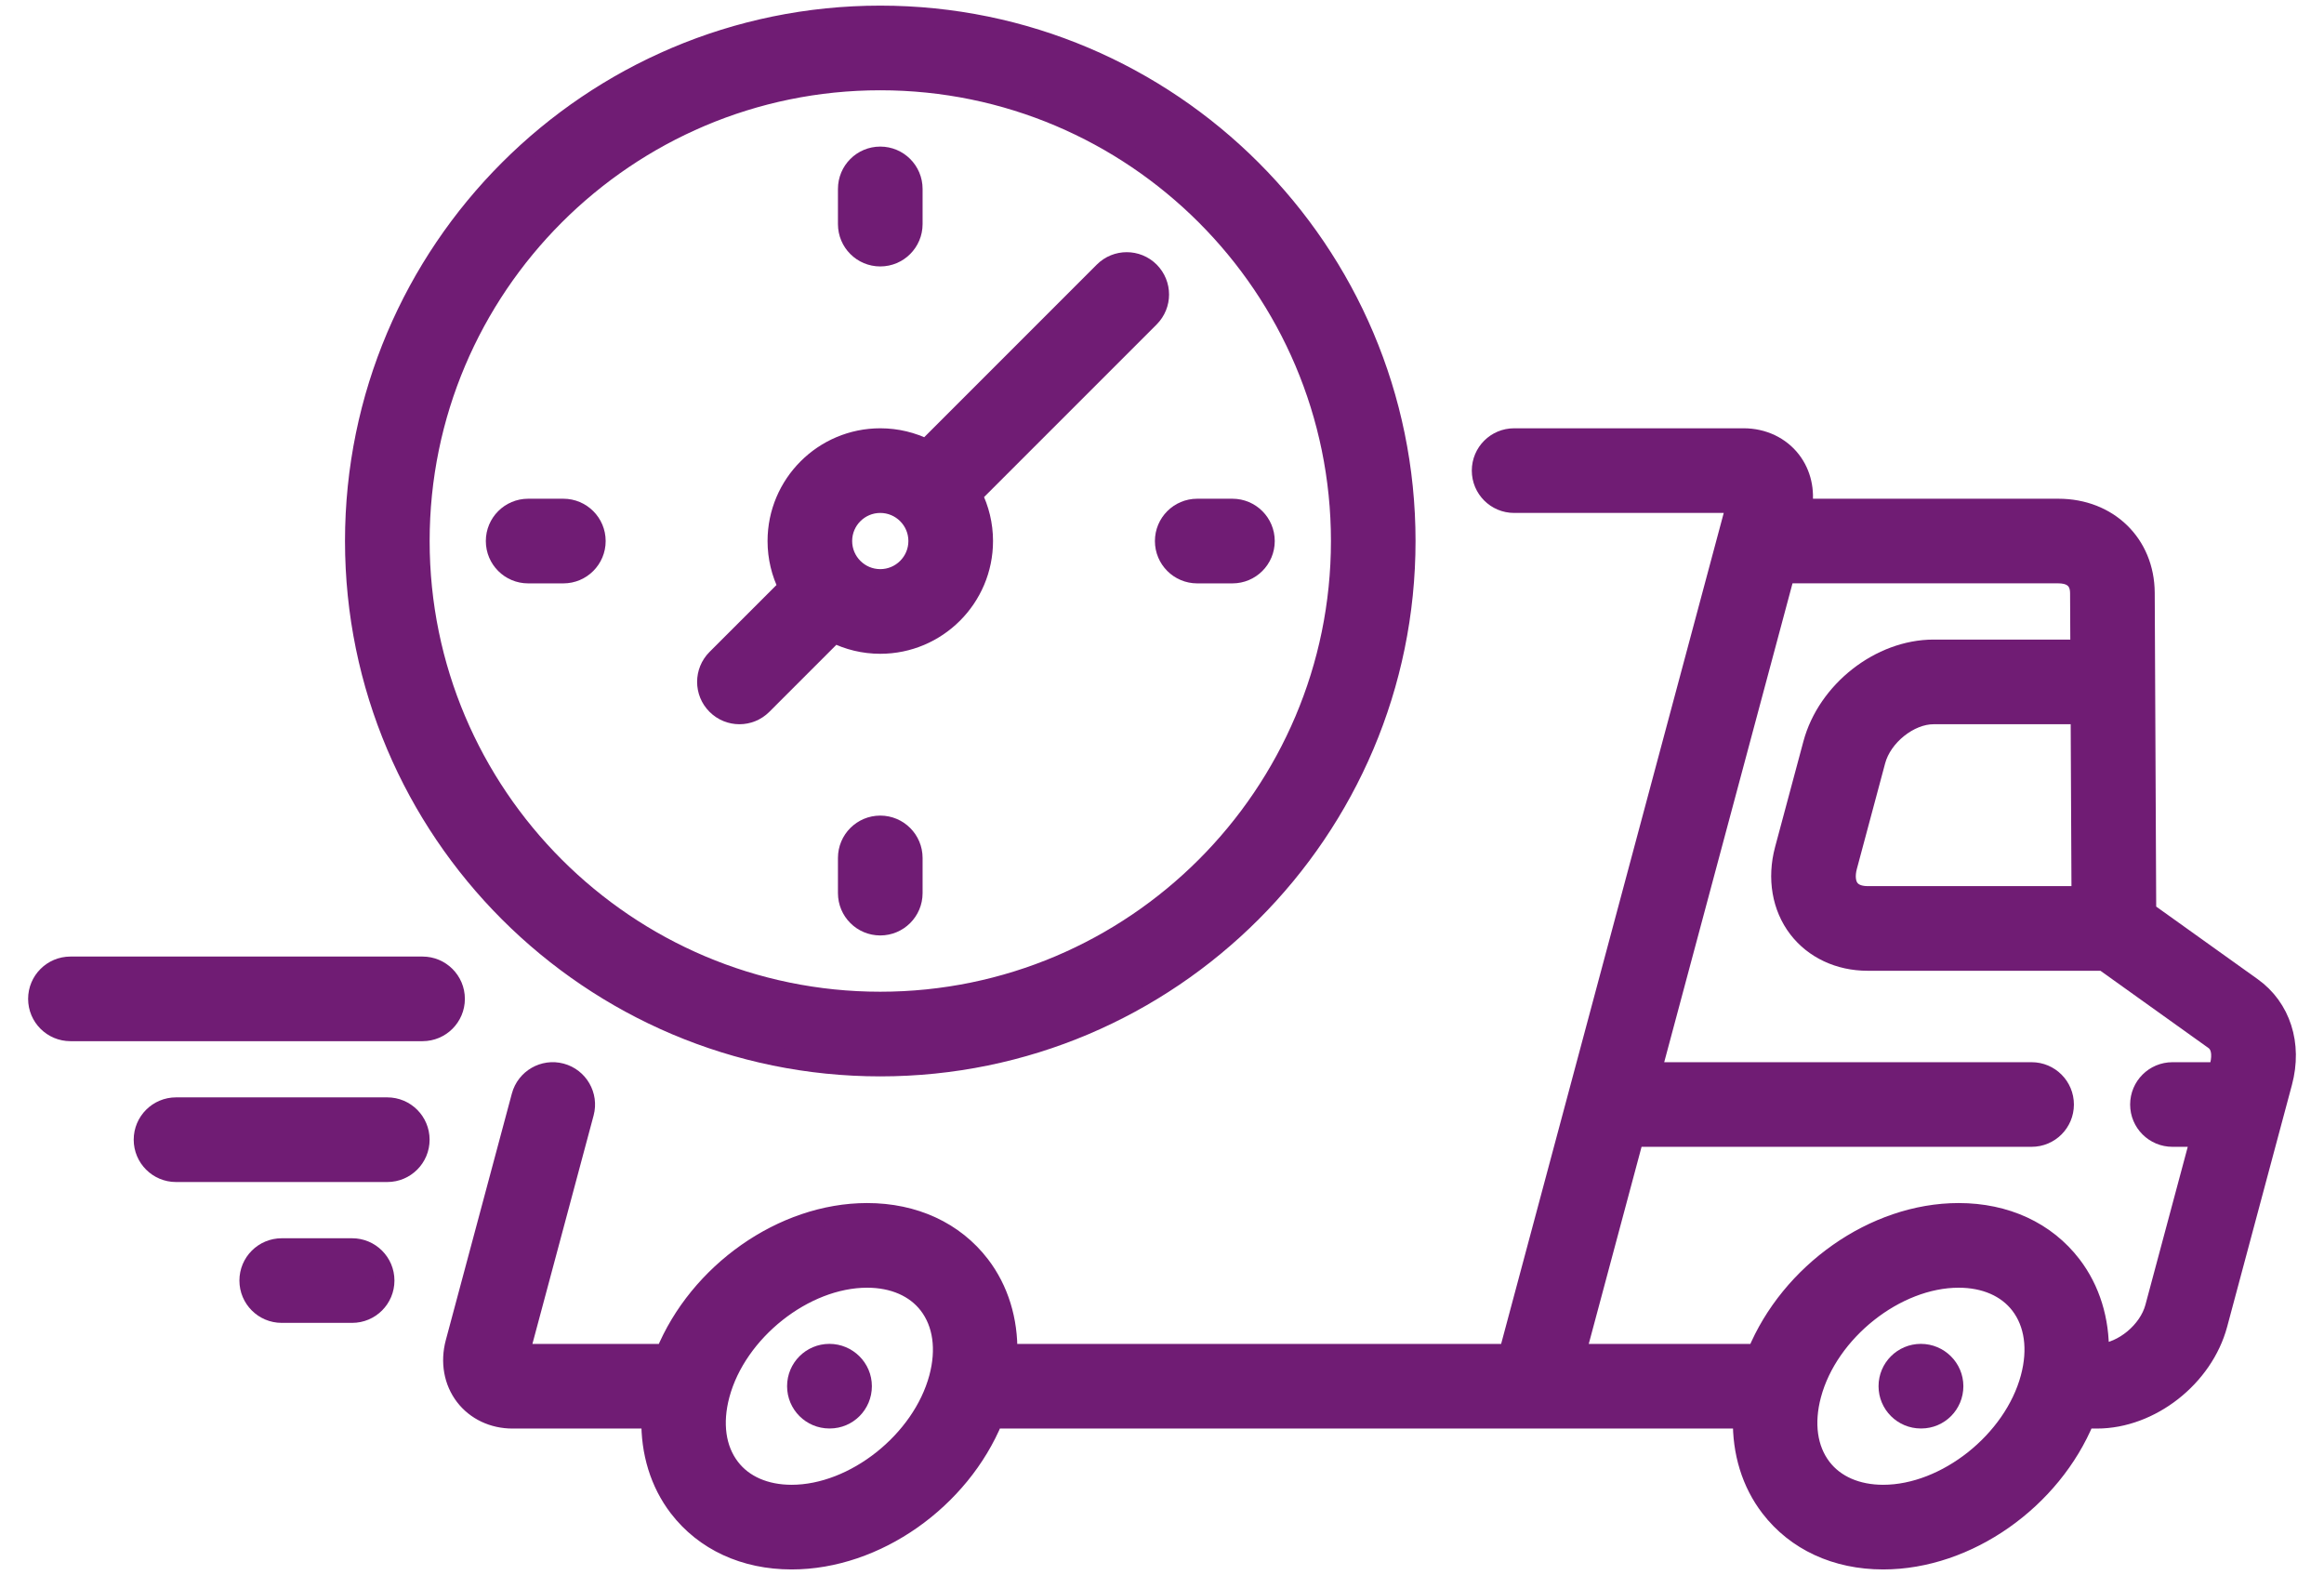
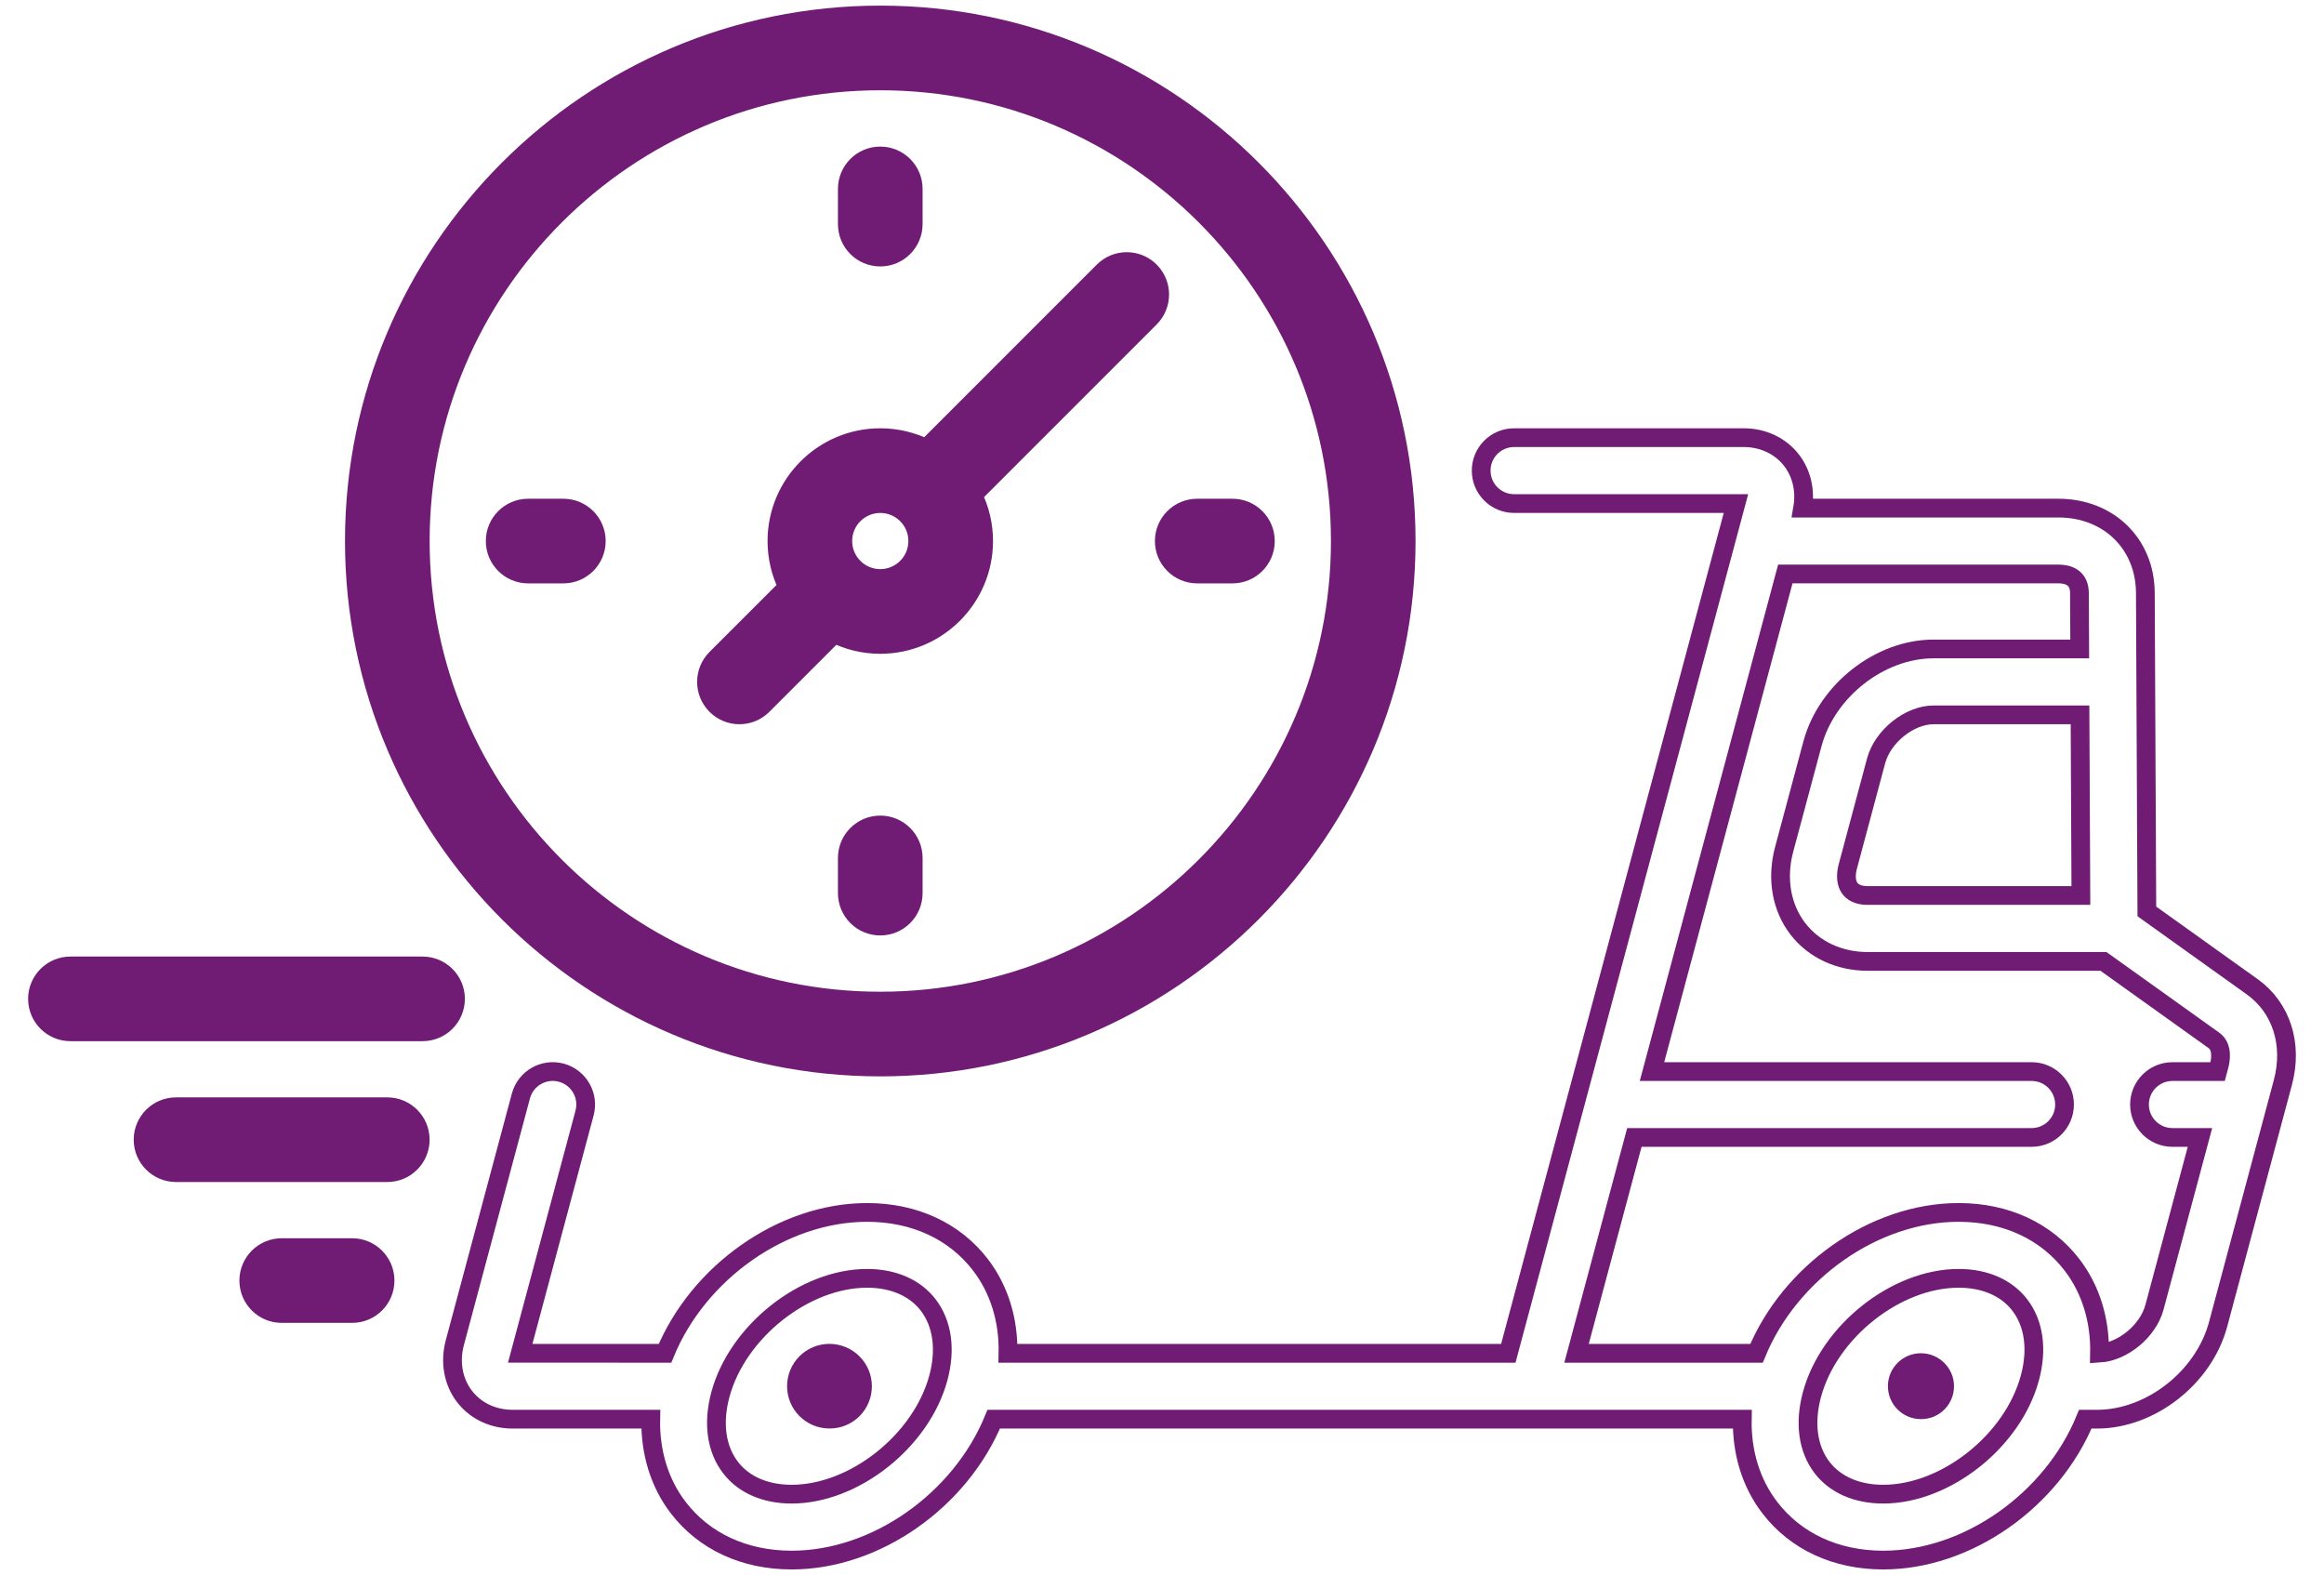
<svg xmlns="http://www.w3.org/2000/svg" width="62" height="42" viewBox="0 0 62 42" fill="none">
  <path d="M51.245 36.096C50.76 36.096 50.366 36.489 50.366 36.975C50.366 37.46 50.76 37.853 51.245 37.853H51.255C51.74 37.853 52.129 37.46 52.129 36.975C52.129 36.489 51.731 36.096 51.245 36.096Z" fill="#701C74" />
  <path d="M22.127 36.096C21.641 36.096 21.248 36.489 21.248 36.975C21.248 37.46 21.641 37.853 22.127 37.853H22.136C22.621 37.853 23.01 37.46 23.01 36.975C23.01 36.489 22.612 36.096 22.127 36.096Z" fill="#701C74" />
-   <path d="M60.085 26.321L57.274 24.311L57.234 15.812C57.227 14.503 56.252 13.553 54.913 13.553H48.091C48.171 13.089 48.068 12.634 47.798 12.281C47.502 11.895 47.035 11.674 46.519 11.674H40.394C39.908 11.674 39.515 12.067 39.515 12.553C39.515 13.038 39.908 13.432 40.394 13.432L46.312 13.432L40.239 36.098H26.891C26.91 35.217 26.659 34.392 26.158 33.739C25.466 32.837 24.392 32.34 23.133 32.34C20.871 32.34 18.625 33.945 17.741 36.098L13.878 36.097L15.595 29.689C15.72 29.22 15.442 28.738 14.973 28.612C14.505 28.487 14.023 28.765 13.897 29.234L12.135 35.81C11.996 36.329 12.089 36.853 12.392 37.248C12.689 37.634 13.155 37.855 13.672 37.855H17.361C17.343 38.736 17.593 39.561 18.094 40.214C18.786 41.116 19.86 41.613 21.119 41.613C23.381 41.613 25.627 40.008 26.511 37.855H46.481C46.463 38.736 46.713 39.561 47.215 40.214C47.907 41.116 48.981 41.613 50.24 41.613C52.502 41.613 54.748 40.008 55.632 37.855H55.944C57.375 37.855 58.795 36.744 59.175 35.325L60.903 28.874C61.176 27.855 60.863 26.877 60.085 26.321ZM25.035 36.749C24.583 38.433 22.79 39.855 21.119 39.855C20.419 39.855 19.84 39.603 19.489 39.144C19.11 38.651 19.014 37.962 19.217 37.204C19.668 35.52 21.462 34.098 23.133 34.098C23.832 34.098 24.411 34.35 24.763 34.809C25.141 35.302 25.238 35.991 25.035 36.749ZM55.514 23.886H49.822C49.673 23.886 49.472 23.854 49.355 23.702C49.253 23.569 49.231 23.354 49.296 23.113L50.051 20.295C50.226 19.641 50.942 19.068 51.584 19.068H55.491L55.514 23.886ZM54.155 36.749C53.704 38.433 51.911 39.855 50.24 39.855C49.54 39.855 48.961 39.603 48.609 39.144C48.231 38.651 48.135 37.962 48.338 37.204C48.789 35.52 50.582 34.098 52.254 34.098C52.953 34.098 53.532 34.35 53.884 34.809C54.262 35.302 54.359 35.991 54.155 36.749ZM57.477 34.87C57.308 35.501 56.635 36.055 56.012 36.094C56.029 35.215 55.779 34.392 55.278 33.739C54.586 32.837 53.512 32.34 52.253 32.34C49.991 32.34 47.746 33.945 46.861 36.098H42.059L43.602 30.34H54.2C54.685 30.34 55.078 29.947 55.078 29.462C55.078 28.976 54.685 28.583 54.2 28.583H44.072L47.629 15.31H54.913C55.169 15.31 55.474 15.399 55.476 15.82L55.483 17.31H51.584C50.152 17.31 48.733 18.422 48.353 19.84L47.597 22.659C47.391 23.431 47.523 24.202 47.961 24.772C48.386 25.326 49.064 25.644 49.822 25.644H56.116L59.063 27.751C59.313 27.93 59.235 28.308 59.205 28.419L59.161 28.583H57.957C57.472 28.583 57.078 28.976 57.078 29.462C57.078 29.947 57.472 30.34 57.957 30.34H58.691L57.477 34.87Z" fill="#701C74" />
  <path d="M23.484 28.461C31.22 28.461 37.514 22.167 37.514 14.431C37.514 6.694 31.22 0.4 23.484 0.4C15.748 0.4 9.454 6.694 9.454 14.431C9.454 22.167 15.748 28.461 23.484 28.461ZM23.484 2.158C30.251 2.158 35.757 7.664 35.757 14.431C35.757 21.198 30.251 26.703 23.484 26.703C16.717 26.703 11.212 21.198 11.212 14.431C11.212 7.664 16.717 2.158 23.484 2.158Z" fill="#701C74" />
  <path d="M19.727 19.068C19.951 19.068 20.177 18.982 20.348 18.81L22.258 16.9C22.628 17.085 23.044 17.189 23.484 17.189C25.005 17.189 26.242 15.952 26.242 14.431C26.242 13.991 26.137 13.575 25.953 13.205L30.681 8.477C31.024 8.134 31.024 7.578 30.681 7.234C30.338 6.891 29.781 6.891 29.438 7.234L24.71 11.962C24.341 11.778 23.924 11.674 23.484 11.674C21.963 11.674 20.727 12.911 20.727 14.431C20.727 14.872 20.831 15.288 21.015 15.658L19.105 17.567C18.762 17.911 18.762 18.467 19.105 18.81C19.277 18.982 19.502 19.068 19.727 19.068ZM23.484 13.432C24.035 13.432 24.484 13.88 24.484 14.431C24.484 14.983 24.035 15.431 23.484 15.431C22.933 15.431 22.484 14.983 22.484 14.431C22.484 13.88 22.933 13.432 23.484 13.432Z" fill="#701C74" />
  <path d="M23.484 6.857C23.969 6.857 24.363 6.463 24.363 5.978V5.039C24.363 4.553 23.969 4.16 23.484 4.16C22.998 4.16 22.605 4.553 22.605 5.039V5.978C22.605 6.464 22.998 6.857 23.484 6.857Z" fill="#701C74" />
  <path d="M23.484 22.005C22.998 22.005 22.605 22.399 22.605 22.884V23.823C22.605 24.309 22.998 24.702 23.484 24.702C23.969 24.702 24.363 24.309 24.363 23.823V22.884C24.363 22.399 23.969 22.005 23.484 22.005Z" fill="#701C74" />
  <path d="M31.94 15.311H32.879C33.365 15.311 33.758 14.918 33.758 14.432C33.758 13.947 33.365 13.553 32.879 13.553H31.94C31.454 13.553 31.061 13.947 31.061 14.432C31.061 14.918 31.454 15.311 31.94 15.311Z" fill="#701C74" />
  <path d="M15.908 14.432C15.908 13.947 15.515 13.553 15.029 13.553H14.09C13.604 13.553 13.211 13.947 13.211 14.432C13.211 14.918 13.604 15.311 14.09 15.311H15.029C15.515 15.311 15.908 14.918 15.908 14.432Z" fill="#701C74" />
  <path d="M11.273 25.765H1.879C1.394 25.765 1 26.158 1 26.643C1 27.129 1.394 27.522 1.879 27.522H11.273C11.758 27.522 12.152 27.129 12.152 26.643C12.152 26.158 11.758 25.765 11.273 25.765Z" fill="#701C74" />
  <path d="M10.332 29.521H4.696C4.211 29.521 3.817 29.915 3.817 30.4C3.817 30.886 4.211 31.279 4.696 31.279H10.332C10.818 31.279 11.211 30.886 11.211 30.4C11.211 29.915 10.818 29.521 10.332 29.521Z" fill="#701C74" />
  <path d="M9.394 33.279H7.516C7.03 33.279 6.637 33.672 6.637 34.157C6.637 34.643 7.03 35.036 7.516 35.036H9.394C9.88 35.036 10.273 34.643 10.273 34.157C10.273 33.672 9.88 33.279 9.394 33.279Z" fill="#701C74" />
-   <path d="M51.245 36.096C50.76 36.096 50.366 36.489 50.366 36.975C50.366 37.46 50.76 37.853 51.245 37.853H51.255C51.74 37.853 52.129 37.46 52.129 36.975C52.129 36.489 51.731 36.096 51.245 36.096Z" stroke="#701C74" stroke-width="0.5" />
  <path d="M22.127 36.096C21.641 36.096 21.248 36.489 21.248 36.975C21.248 37.46 21.641 37.853 22.127 37.853H22.136C22.621 37.853 23.01 37.46 23.01 36.975C23.01 36.489 22.612 36.096 22.127 36.096Z" stroke="#701C74" stroke-width="0.5" />
  <path d="M60.085 26.321L57.274 24.311L57.234 15.812C57.227 14.503 56.252 13.553 54.913 13.553H48.091C48.171 13.089 48.068 12.634 47.798 12.281C47.502 11.895 47.035 11.674 46.519 11.674H40.394C39.908 11.674 39.515 12.067 39.515 12.553C39.515 13.038 39.908 13.432 40.394 13.432L46.312 13.432L40.239 36.098H26.891C26.91 35.217 26.659 34.392 26.158 33.739C25.466 32.837 24.392 32.34 23.133 32.34C20.871 32.34 18.625 33.945 17.741 36.098L13.878 36.097L15.595 29.689C15.72 29.22 15.442 28.738 14.973 28.612C14.505 28.487 14.023 28.765 13.897 29.234L12.135 35.81C11.996 36.329 12.089 36.853 12.392 37.248C12.689 37.634 13.155 37.855 13.672 37.855H17.361C17.343 38.736 17.593 39.561 18.094 40.214C18.786 41.116 19.86 41.613 21.119 41.613C23.381 41.613 25.627 40.008 26.511 37.855H46.481C46.463 38.736 46.713 39.561 47.215 40.214C47.907 41.116 48.981 41.613 50.24 41.613C52.502 41.613 54.748 40.008 55.632 37.855H55.944C57.375 37.855 58.795 36.744 59.175 35.325L60.903 28.874C61.176 27.855 60.863 26.877 60.085 26.321ZM25.035 36.749C24.583 38.433 22.79 39.855 21.119 39.855C20.419 39.855 19.84 39.603 19.489 39.144C19.11 38.651 19.014 37.962 19.217 37.204C19.668 35.52 21.462 34.098 23.133 34.098C23.832 34.098 24.411 34.35 24.763 34.809C25.141 35.302 25.238 35.991 25.035 36.749ZM55.514 23.886H49.822C49.673 23.886 49.472 23.854 49.355 23.702C49.253 23.569 49.231 23.354 49.296 23.113L50.051 20.295C50.226 19.641 50.942 19.068 51.584 19.068H55.491L55.514 23.886ZM54.155 36.749C53.704 38.433 51.911 39.855 50.24 39.855C49.54 39.855 48.961 39.603 48.609 39.144C48.231 38.651 48.135 37.962 48.338 37.204C48.789 35.52 50.582 34.098 52.254 34.098C52.953 34.098 53.532 34.35 53.884 34.809C54.262 35.302 54.359 35.991 54.155 36.749ZM57.477 34.87C57.308 35.501 56.635 36.055 56.012 36.094C56.029 35.215 55.779 34.392 55.278 33.739C54.586 32.837 53.512 32.34 52.253 32.34C49.991 32.34 47.746 33.945 46.861 36.098H42.059L43.602 30.34H54.2C54.685 30.34 55.078 29.947 55.078 29.462C55.078 28.976 54.685 28.583 54.2 28.583H44.072L47.629 15.31H54.913C55.169 15.31 55.474 15.399 55.476 15.82L55.483 17.31H51.584C50.152 17.31 48.733 18.422 48.353 19.84L47.597 22.659C47.391 23.431 47.523 24.202 47.961 24.772C48.386 25.326 49.064 25.644 49.822 25.644H56.116L59.063 27.751C59.313 27.93 59.235 28.308 59.205 28.419L59.161 28.583H57.957C57.472 28.583 57.078 28.976 57.078 29.462C57.078 29.947 57.472 30.34 57.957 30.34H58.691L57.477 34.87Z" stroke="#701C74" stroke-width="0.5" />
  <path d="M23.484 28.461C31.22 28.461 37.514 22.167 37.514 14.431C37.514 6.694 31.22 0.4 23.484 0.4C15.748 0.4 9.454 6.694 9.454 14.431C9.454 22.167 15.748 28.461 23.484 28.461ZM23.484 2.158C30.251 2.158 35.757 7.664 35.757 14.431C35.757 21.198 30.251 26.703 23.484 26.703C16.717 26.703 11.212 21.198 11.212 14.431C11.212 7.664 16.717 2.158 23.484 2.158Z" stroke="#701C74" stroke-width="0.5" />
  <path d="M19.727 19.068C19.951 19.068 20.177 18.982 20.348 18.81L22.258 16.9C22.628 17.085 23.044 17.189 23.484 17.189C25.005 17.189 26.242 15.952 26.242 14.431C26.242 13.991 26.137 13.575 25.953 13.205L30.681 8.477C31.024 8.134 31.024 7.578 30.681 7.234C30.338 6.891 29.781 6.891 29.438 7.234L24.71 11.962C24.341 11.778 23.924 11.674 23.484 11.674C21.963 11.674 20.727 12.911 20.727 14.431C20.727 14.872 20.831 15.288 21.015 15.658L19.105 17.567C18.762 17.911 18.762 18.467 19.105 18.81C19.277 18.982 19.502 19.068 19.727 19.068ZM23.484 13.432C24.035 13.432 24.484 13.88 24.484 14.431C24.484 14.983 24.035 15.431 23.484 15.431C22.933 15.431 22.484 14.983 22.484 14.431C22.484 13.88 22.933 13.432 23.484 13.432Z" stroke="#701C74" stroke-width="0.5" />
  <path d="M23.484 6.857C23.969 6.857 24.363 6.463 24.363 5.978V5.039C24.363 4.553 23.969 4.16 23.484 4.16C22.998 4.16 22.605 4.553 22.605 5.039V5.978C22.605 6.464 22.998 6.857 23.484 6.857Z" stroke="#701C74" stroke-width="0.5" />
  <path d="M23.484 22.005C22.998 22.005 22.605 22.399 22.605 22.884V23.823C22.605 24.309 22.998 24.702 23.484 24.702C23.969 24.702 24.363 24.309 24.363 23.823V22.884C24.363 22.399 23.969 22.005 23.484 22.005Z" stroke="#701C74" stroke-width="0.5" />
  <path d="M31.94 15.311H32.879C33.365 15.311 33.758 14.918 33.758 14.432C33.758 13.947 33.365 13.553 32.879 13.553H31.94C31.454 13.553 31.061 13.947 31.061 14.432C31.061 14.918 31.454 15.311 31.94 15.311Z" stroke="#701C74" stroke-width="0.5" />
  <path d="M15.908 14.432C15.908 13.947 15.515 13.553 15.029 13.553H14.09C13.604 13.553 13.211 13.947 13.211 14.432C13.211 14.918 13.604 15.311 14.09 15.311H15.029C15.515 15.311 15.908 14.918 15.908 14.432Z" stroke="#701C74" stroke-width="0.5" />
  <path d="M11.273 25.765H1.879C1.394 25.765 1 26.158 1 26.643C1 27.129 1.394 27.522 1.879 27.522H11.273C11.758 27.522 12.152 27.129 12.152 26.643C12.152 26.158 11.758 25.765 11.273 25.765Z" stroke="#701C74" stroke-width="0.5" />
  <path d="M10.332 29.521H4.696C4.211 29.521 3.817 29.915 3.817 30.4C3.817 30.886 4.211 31.279 4.696 31.279H10.332C10.818 31.279 11.211 30.886 11.211 30.4C11.211 29.915 10.818 29.521 10.332 29.521Z" stroke="#701C74" stroke-width="0.5" />
  <path d="M9.394 33.279H7.516C7.03 33.279 6.637 33.672 6.637 34.157C6.637 34.643 7.03 35.036 7.516 35.036H9.394C9.88 35.036 10.273 34.643 10.273 34.157C10.273 33.672 9.88 33.279 9.394 33.279Z" stroke="#701C74" stroke-width="0.5" />
</svg>